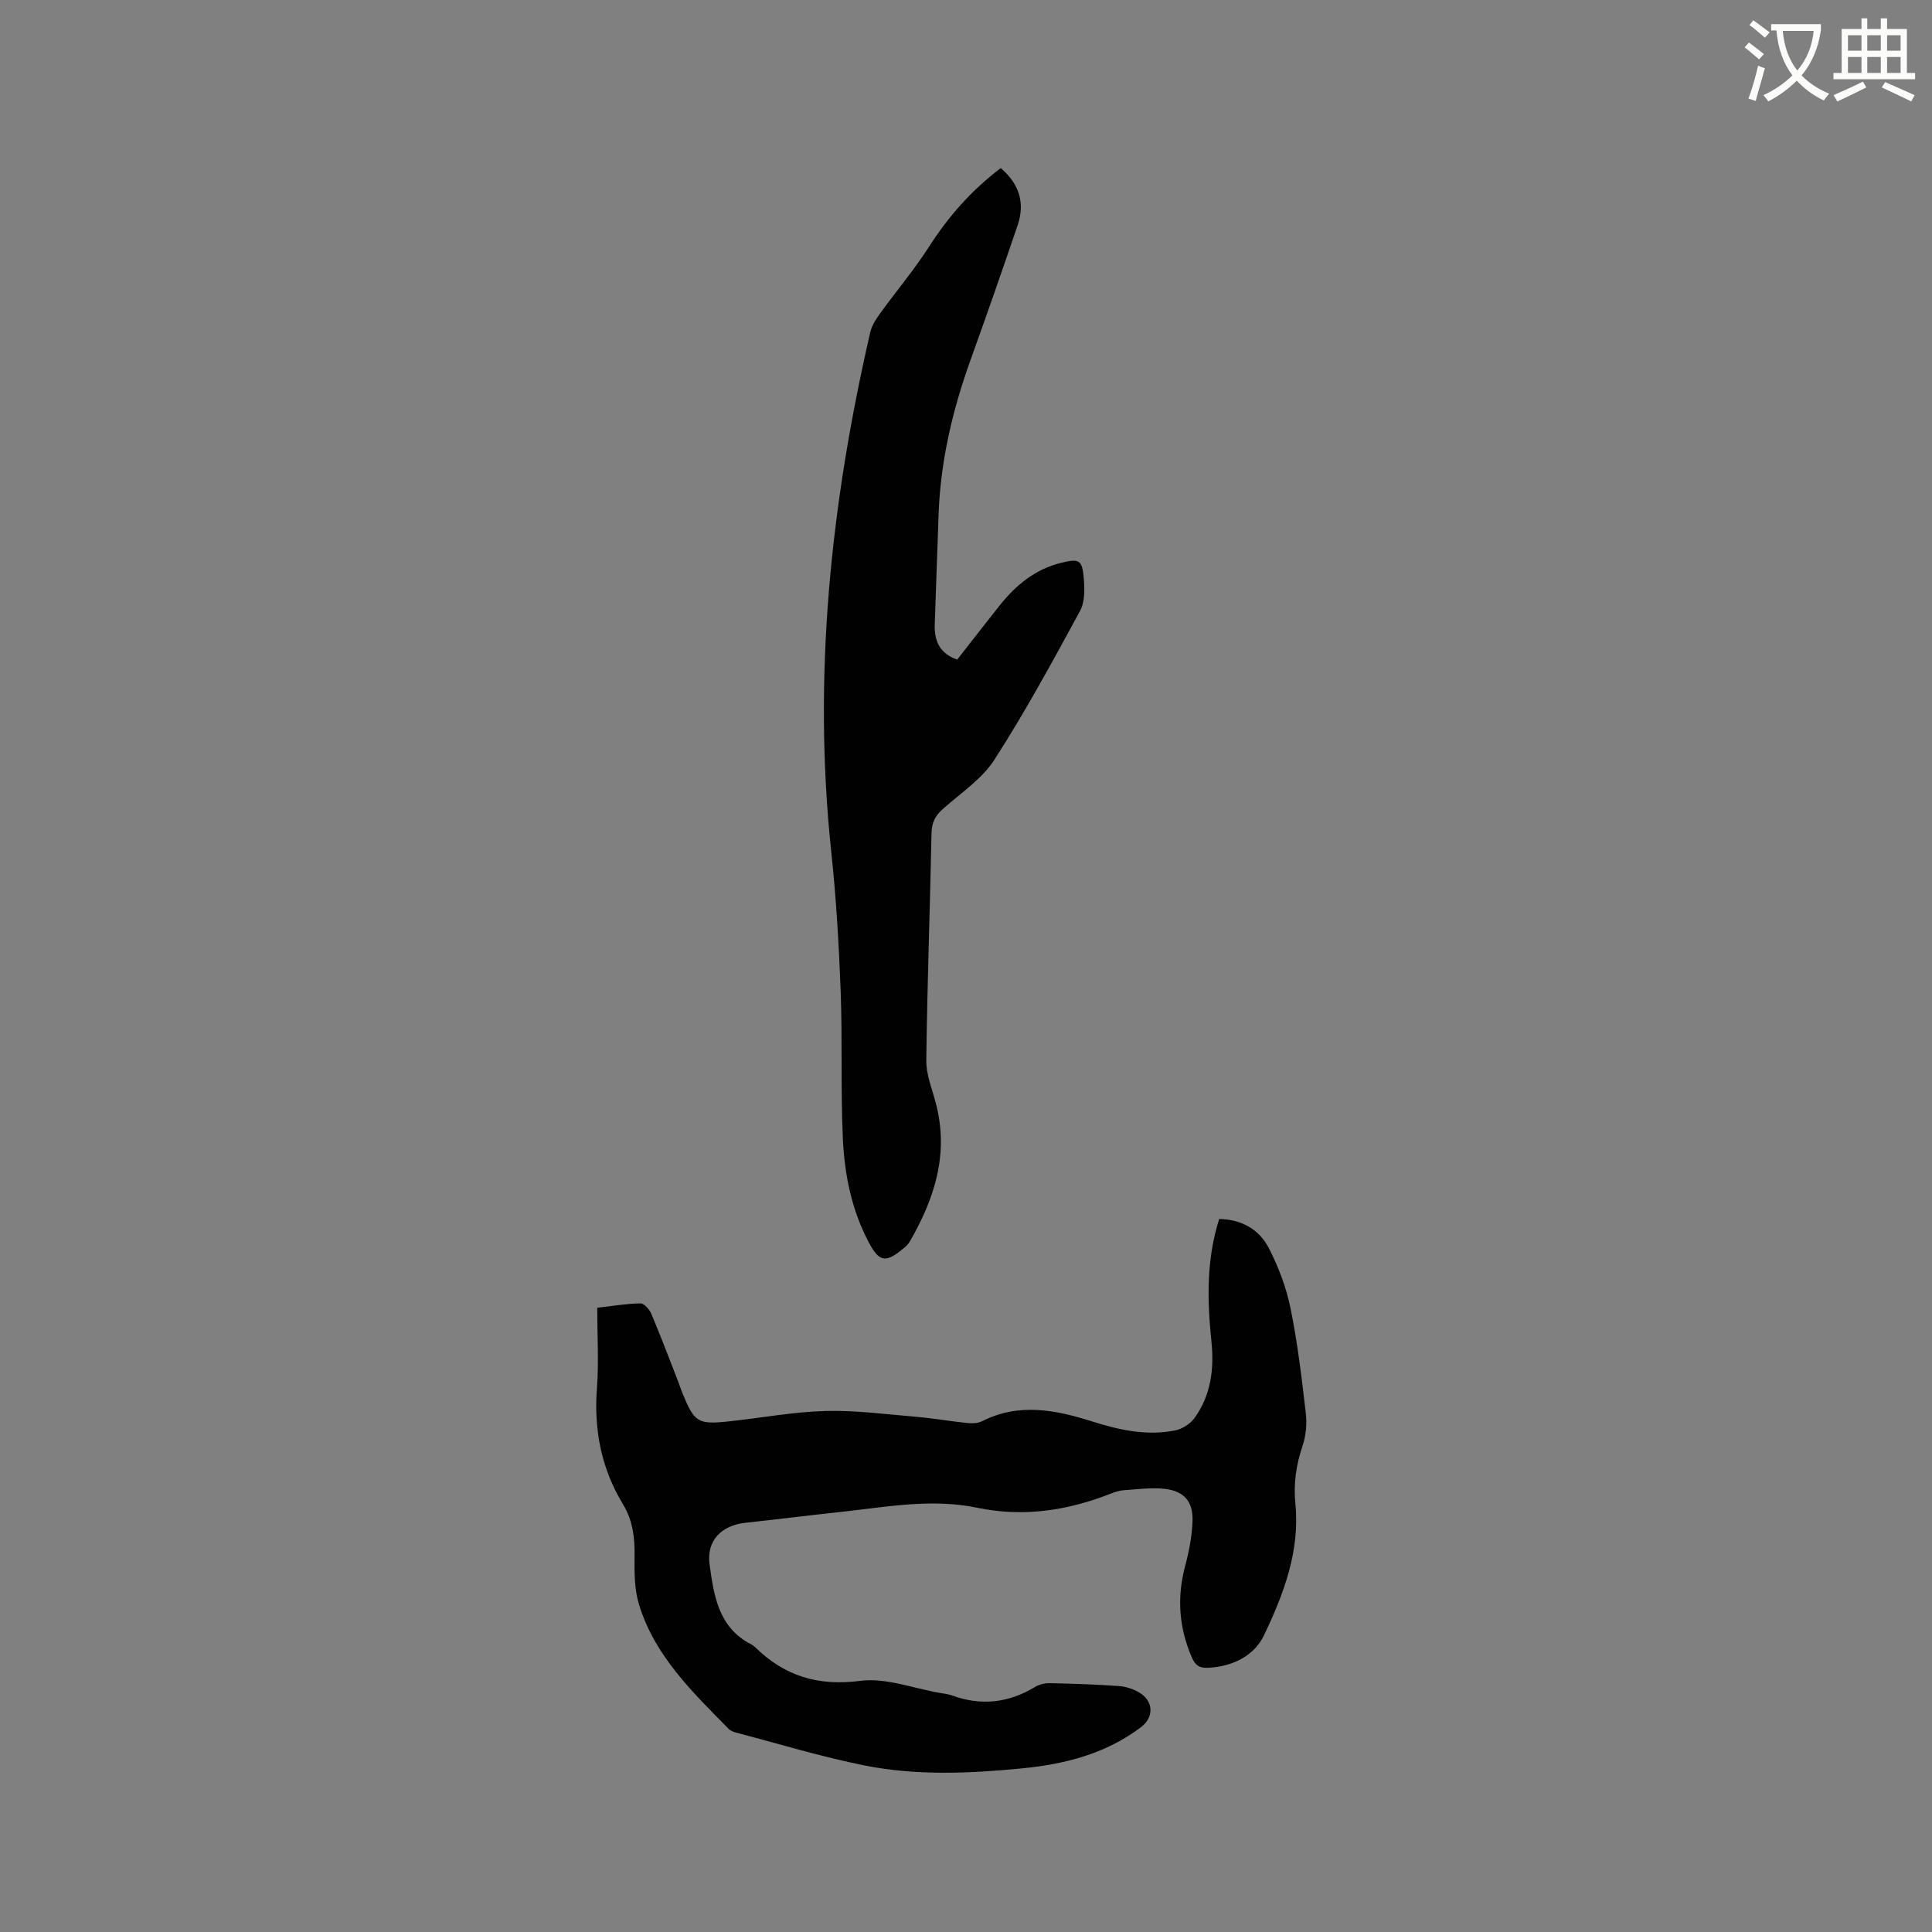
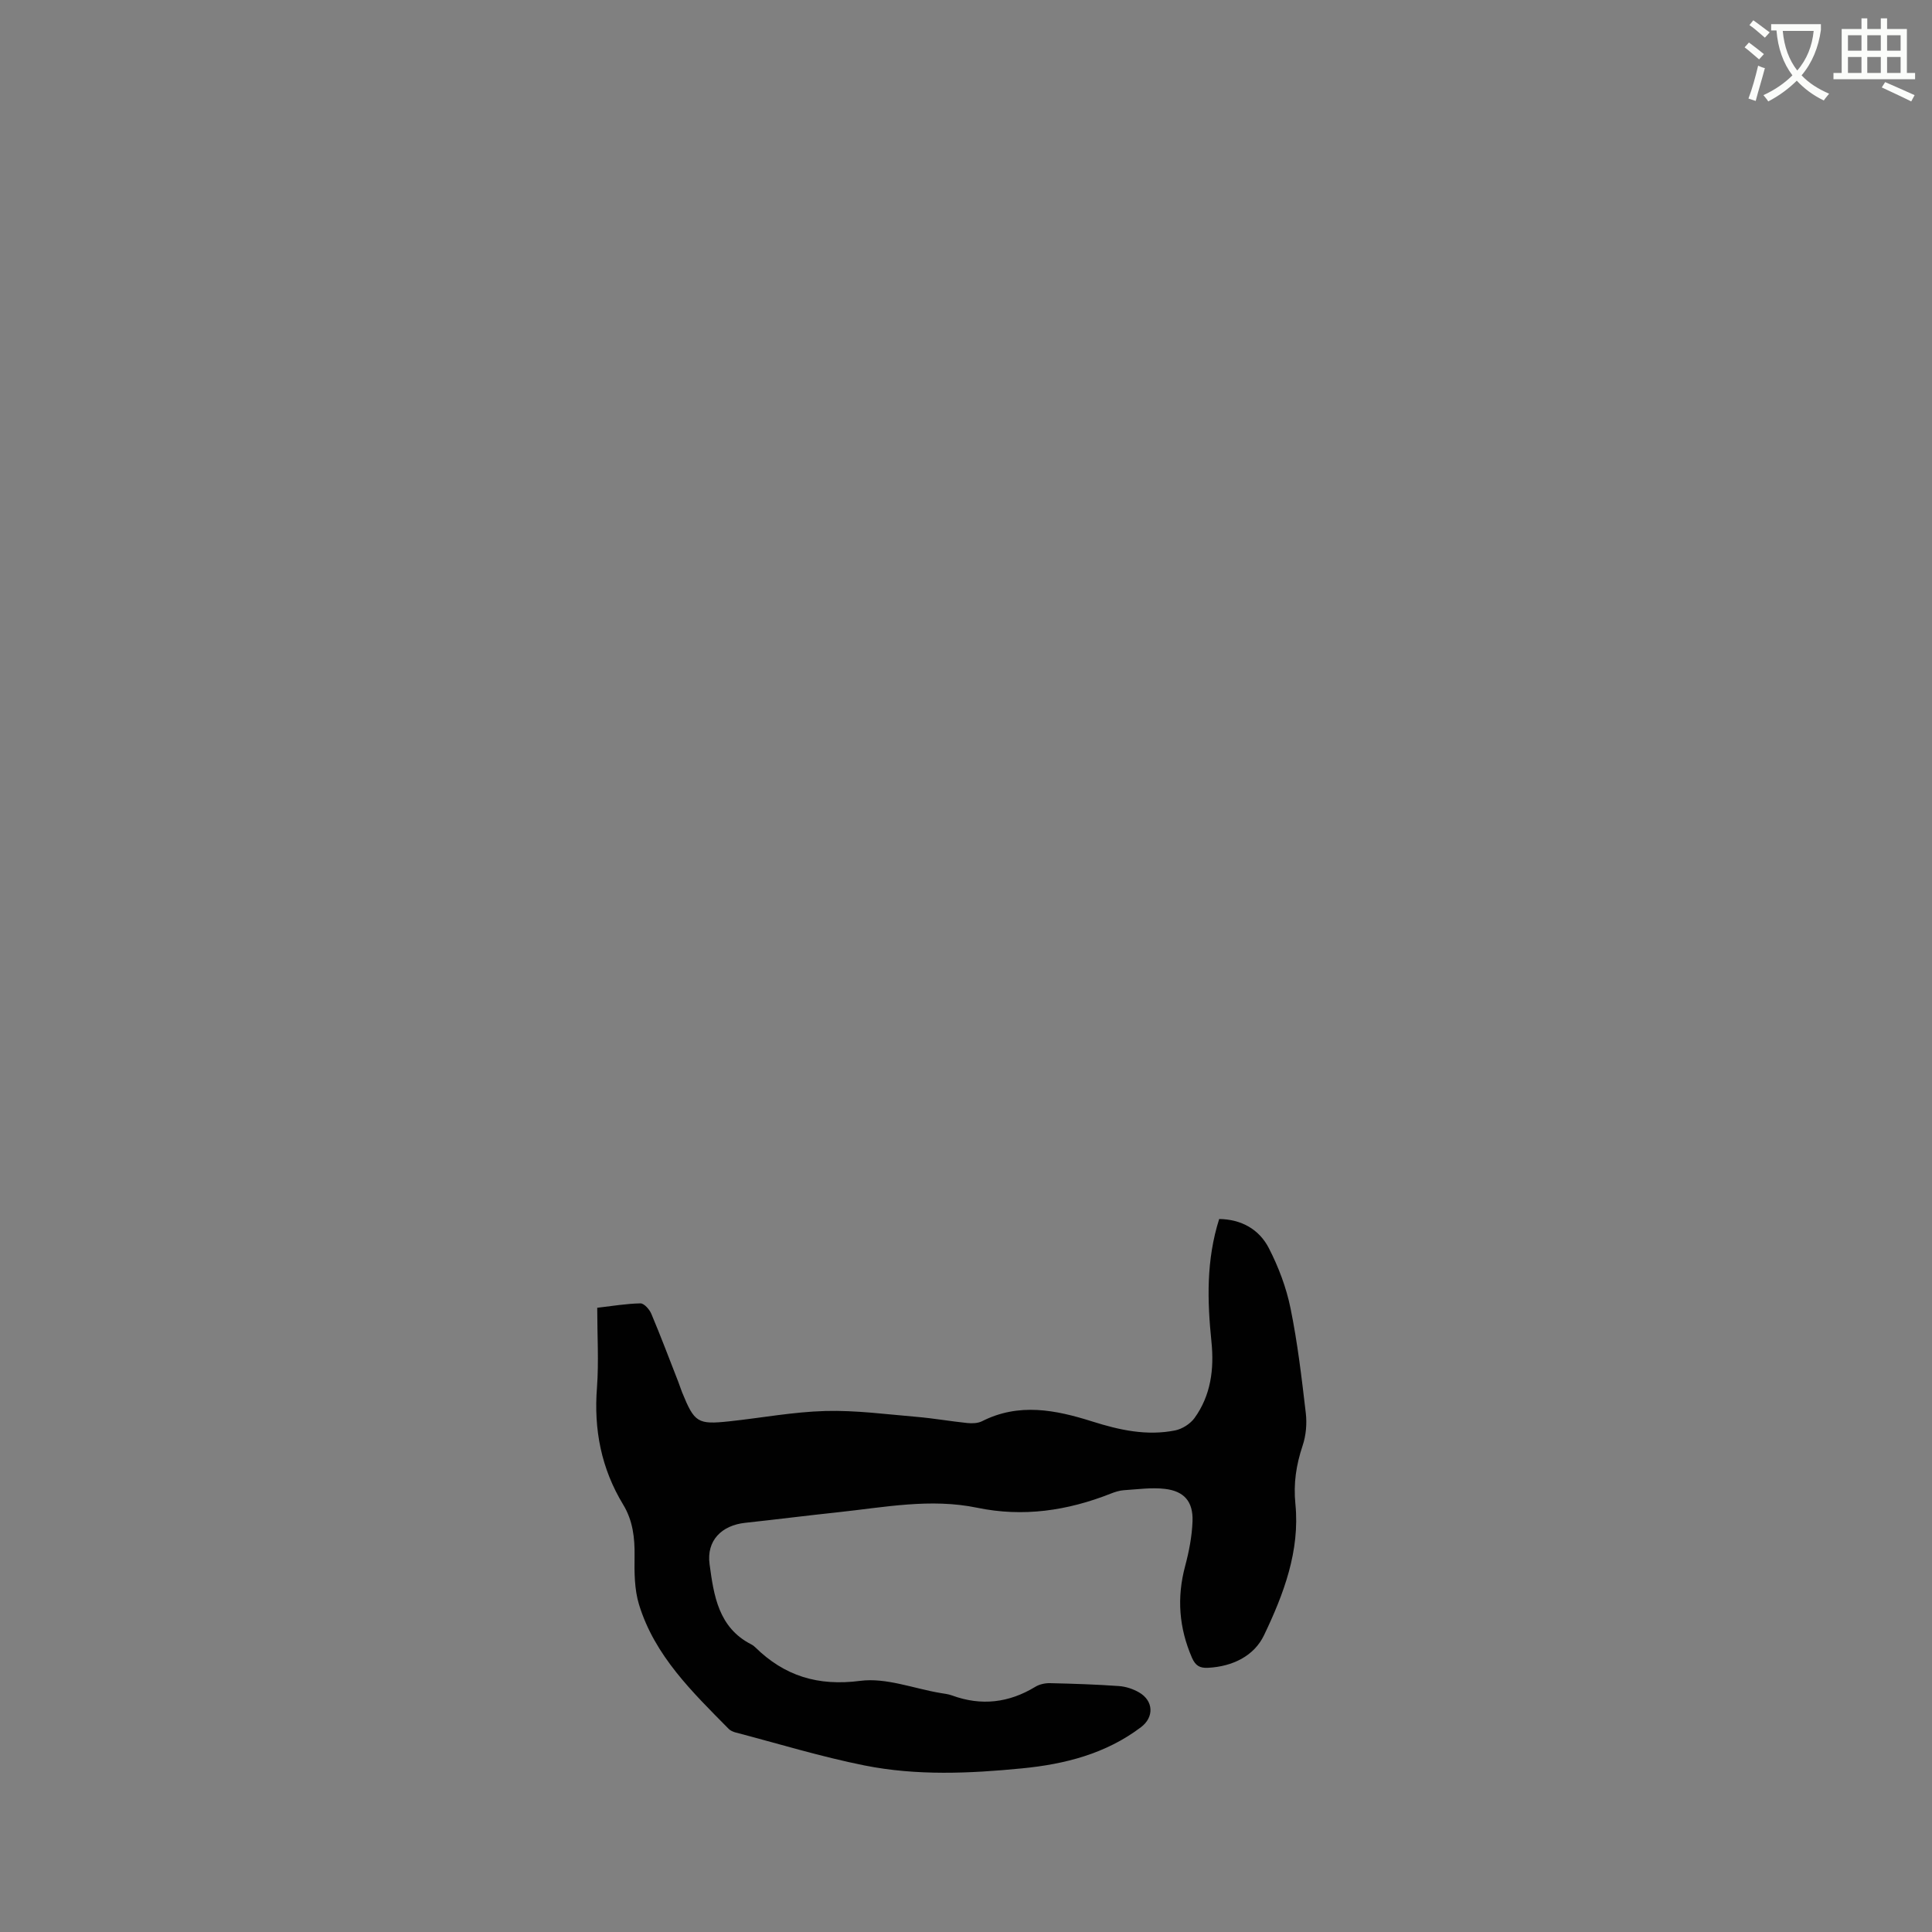
<svg xmlns="http://www.w3.org/2000/svg" enable-background="new 0 0 400 400" viewBox="0 0 400 400">
  <rect x="0" y="0" width="400" height="400" fill="#808080" stroke="none" />
  <path d="m362.1 8.8c1.1.8 2.1 1.6 3.1 2.4l-1 1.1c-1.3-1.1-2.3-2-3-2.5zm1.9 4.8c.5.2.9.4 1.4.5-.6 2.3-1.3 4.5-1.9 6.8l-1.5-.5c.8-2.1 1.4-4.3 2-6.8zm-1-9.4c1.3.9 2.4 1.8 3.4 2.5l-1 1.1c-1.4-1.2-2.4-2.1-3.2-2.6zm3.7 2.2v-1.4h10.3v1.2c-.5 3.6-1.8 6.8-4 9.4 1.5 1.6 3.4 2.8 5.7 3.8-.3.4-.7.8-1.1 1.4-2.3-1.1-4.1-2.5-5.6-4.1-1.6 1.6-3.6 3.1-5.9 4.3-.3-.5-.7-.9-1-1.3 2.4-1.1 4.4-2.5 6-4.1-1.9-2.5-3-5.6-3.3-9.3h-1.1zm8.8 0h-6.4c.3 3.3 1.3 6 3 8.2 2-2.3 3.1-5.1 3.4-8.2z" fill="#fbfcfa" />
-   <path d="m385.3 3.8h1.3v2.2h2.8v-2.2h1.3v2.2h4.1v9.1h1.7v1.3h-16.9v-1.3h1.7v-9.1h4.1v-2.2zm.4 13.1.7 1.2c-1.8.9-3.8 1.9-6 2.9-.2-.4-.5-.8-.8-1.3 2.3-1 4.3-1.9 6.1-2.8zm-3.1-6.4h2.8v-3.2h-2.8zm0 4.6h2.8v-3.3h-2.8zm4-4.6h2.8v-3.2h-2.8zm0 4.6h2.8v-3.3h-2.8zm3.7 1.9c2.1.9 4.1 1.8 6.1 2.7l-.7 1.3c-2.2-1.1-4.2-2-6.1-2.9zm3.2-9.7h-2.8v3.2h2.8zm-2.8 7.8h2.8v-3.3h-2.8z" fill="#fbfcfa" />
+   <path d="m385.3 3.8h1.3v2.2h2.8v-2.2h1.3v2.2h4.1v9.1h1.7v1.3h-16.9v-1.3h1.7v-9.1h4.1v-2.2zm.4 13.1.7 1.2zm-3.1-6.4h2.8v-3.2h-2.8zm0 4.6h2.8v-3.3h-2.8zm4-4.6h2.8v-3.2h-2.8zm0 4.6h2.8v-3.3h-2.8zm3.7 1.9c2.1.9 4.1 1.8 6.1 2.7l-.7 1.3c-2.2-1.1-4.2-2-6.1-2.9zm3.2-9.7h-2.8v3.2h2.8zm-2.8 7.8h2.8v-3.3h-2.8z" fill="#fbfcfa" />
  <g fill="#010101">
    <path d="m123.65 270.76c3.11-.36 6.03-.86 8.95-.91.76-.01 1.87 1.25 2.25 2.16 1.97 4.68 3.76 9.43 5.61 14.16.27.69.48 1.4.76 2.09 2.56 6.28 3.21 6.71 9.78 6.01 6.64-.71 13.25-1.96 19.9-2.14 6.3-.17 12.63.69 18.94 1.22 3.48.3 6.93.91 10.41 1.27 1.01.1 2.2.07 3.07-.37 7.64-3.87 15.24-2.35 22.82.05 5.62 1.78 11.3 3.03 17.17 1.85 1.46-.3 3.12-1.35 4-2.56 3.4-4.7 4.08-10.16 3.51-15.77-.87-8.48-1.11-16.9 1.6-25.44 4.59.07 8.27 2.12 10.29 6.05 2 3.9 3.61 8.15 4.48 12.44 1.46 7.14 2.31 14.42 3.16 21.68.26 2.21.05 4.66-.66 6.76-1.33 3.98-1.92 7.83-1.49 12.09.96 9.71-2.43 18.66-6.5 27.16-2.06 4.3-6.52 6.48-11.59 6.74-1.73.09-2.61-.45-3.33-2.09-2.68-6.18-3.16-12.41-1.42-18.93.81-3.04 1.43-6.21 1.54-9.34.14-4.04-1.72-6.21-5.7-6.68-2.79-.33-5.67.09-8.5.27-.93.06-1.88.37-2.76.72-8.95 3.53-18.11 4.89-27.64 2.91-9.65-2-19.19-.09-28.74.93-6.43.68-12.84 1.5-19.26 2.19-4.89.52-8.06 3.67-7.39 8.58.87 6.44 1.82 13.13 8.65 16.6.28.14.54.34.77.56 6.1 5.99 13.02 8.12 21.79 6.98 5.31-.69 11 1.57 16.52 2.51.83.14 1.7.23 2.48.52 6.05 2.21 11.76 1.53 17.24-1.8.85-.52 2.01-.77 3.02-.75 4.76.11 9.53.26 14.28.6 1.43.1 2.94.6 4.18 1.32 3 1.74 3.14 5.12.38 7.2-7.27 5.5-15.76 7.66-24.6 8.52-10.88 1.07-21.85 1.55-32.62-.6-9.01-1.8-17.84-4.51-26.74-6.84-.49-.13-1.03-.37-1.38-.72-7.52-7.63-15.33-15.13-18.58-25.76-.96-3.14-.97-6.67-.92-10.01.06-3.8-.36-7.38-2.35-10.66-4.55-7.49-6.12-15.56-5.43-24.29.39-5.34.05-10.76.05-16.48z" />
-     <path d="m207.19 34.8c3.88 3.31 5.06 7.26 3.5 11.84-3.17 9.31-6.41 18.61-9.74 27.86-3.76 10.43-6.27 21.1-6.63 32.22-.25 7.52-.55 15.04-.79 22.56-.11 3.37.99 6.03 4.65 7.28 2.9-3.7 5.8-7.44 8.74-11.15 3.37-4.24 7.39-7.57 12.8-8.89 3.69-.9 4.34-.65 4.66 3.17.19 2.25.25 4.93-.77 6.8-5.66 10.41-11.32 20.85-17.73 30.8-2.62 4.06-7.06 6.97-10.77 10.29-1.53 1.37-2.2 2.79-2.25 4.91-.31 15.69-.89 31.37-1.08 47.05-.04 2.95 1.21 5.94 1.98 8.89 2.75 10.46-.27 19.8-5.47 28.73-.36.62-.99 1.1-1.56 1.57-3.36 2.74-4.72 2.49-6.78-1.36-3.63-6.77-5.11-14.19-5.45-21.71-.46-10.15-.07-20.33-.45-30.48-.36-9.63-.93-19.28-1.95-28.86-3.86-36.37-.09-72.14 8.09-107.58.32-1.37 1.17-2.68 2.02-3.84 3.35-4.63 7.05-9.02 10.13-13.81 4-6.25 8.76-11.67 14.85-16.29z" />
  </g>
</svg>